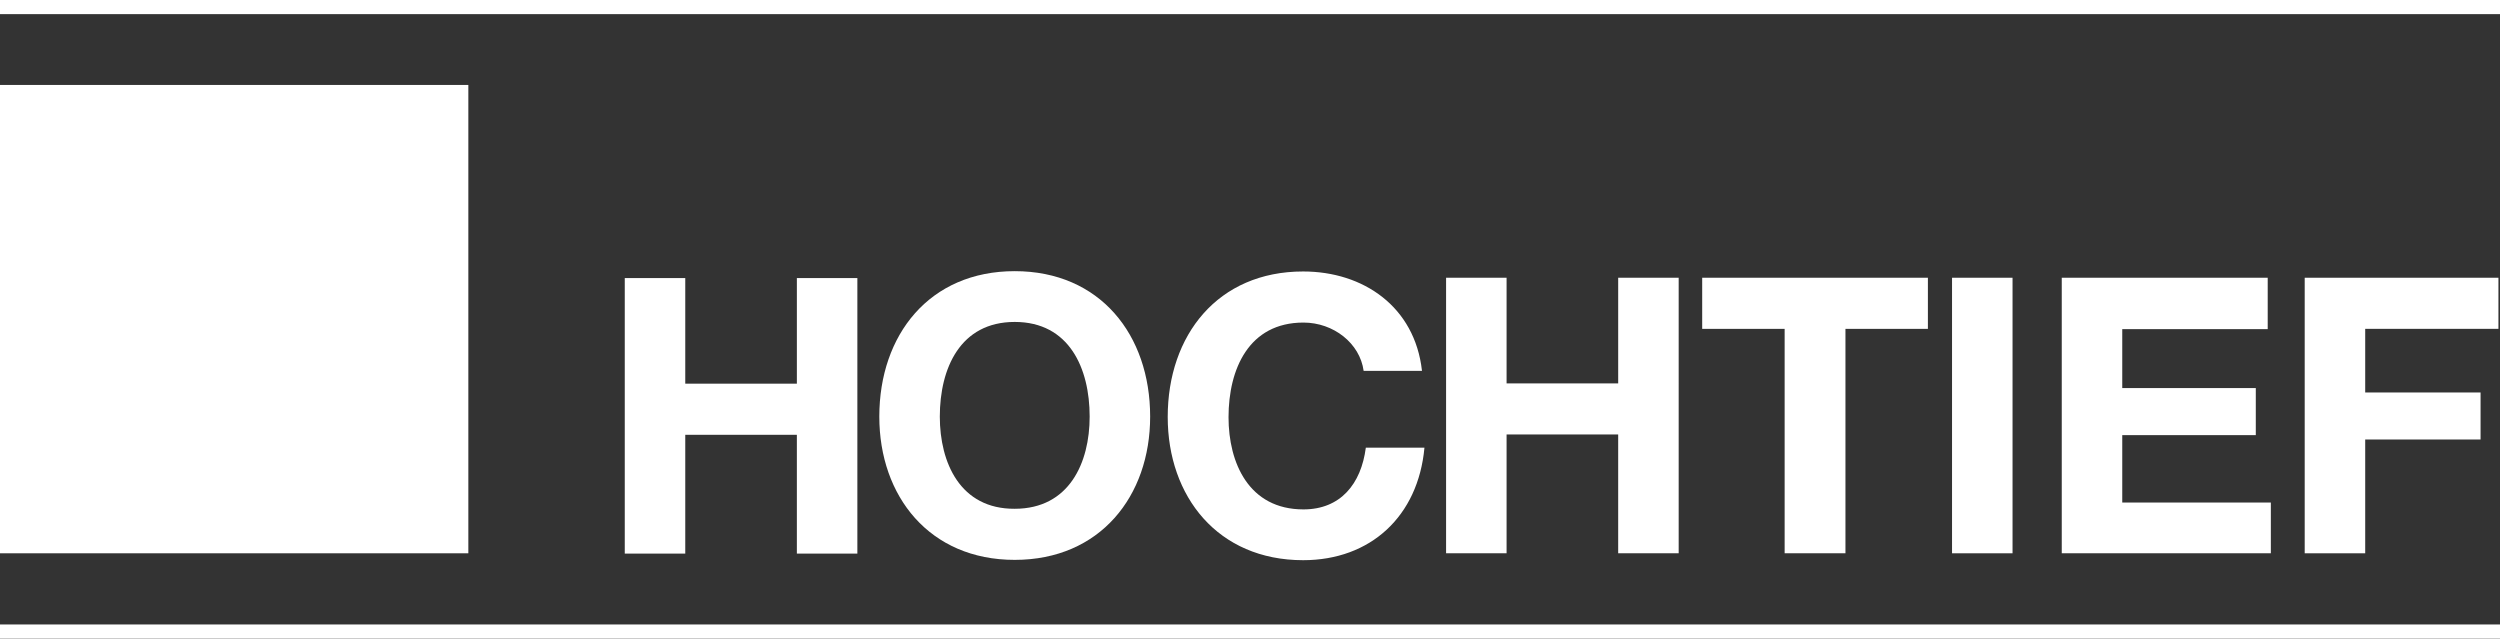
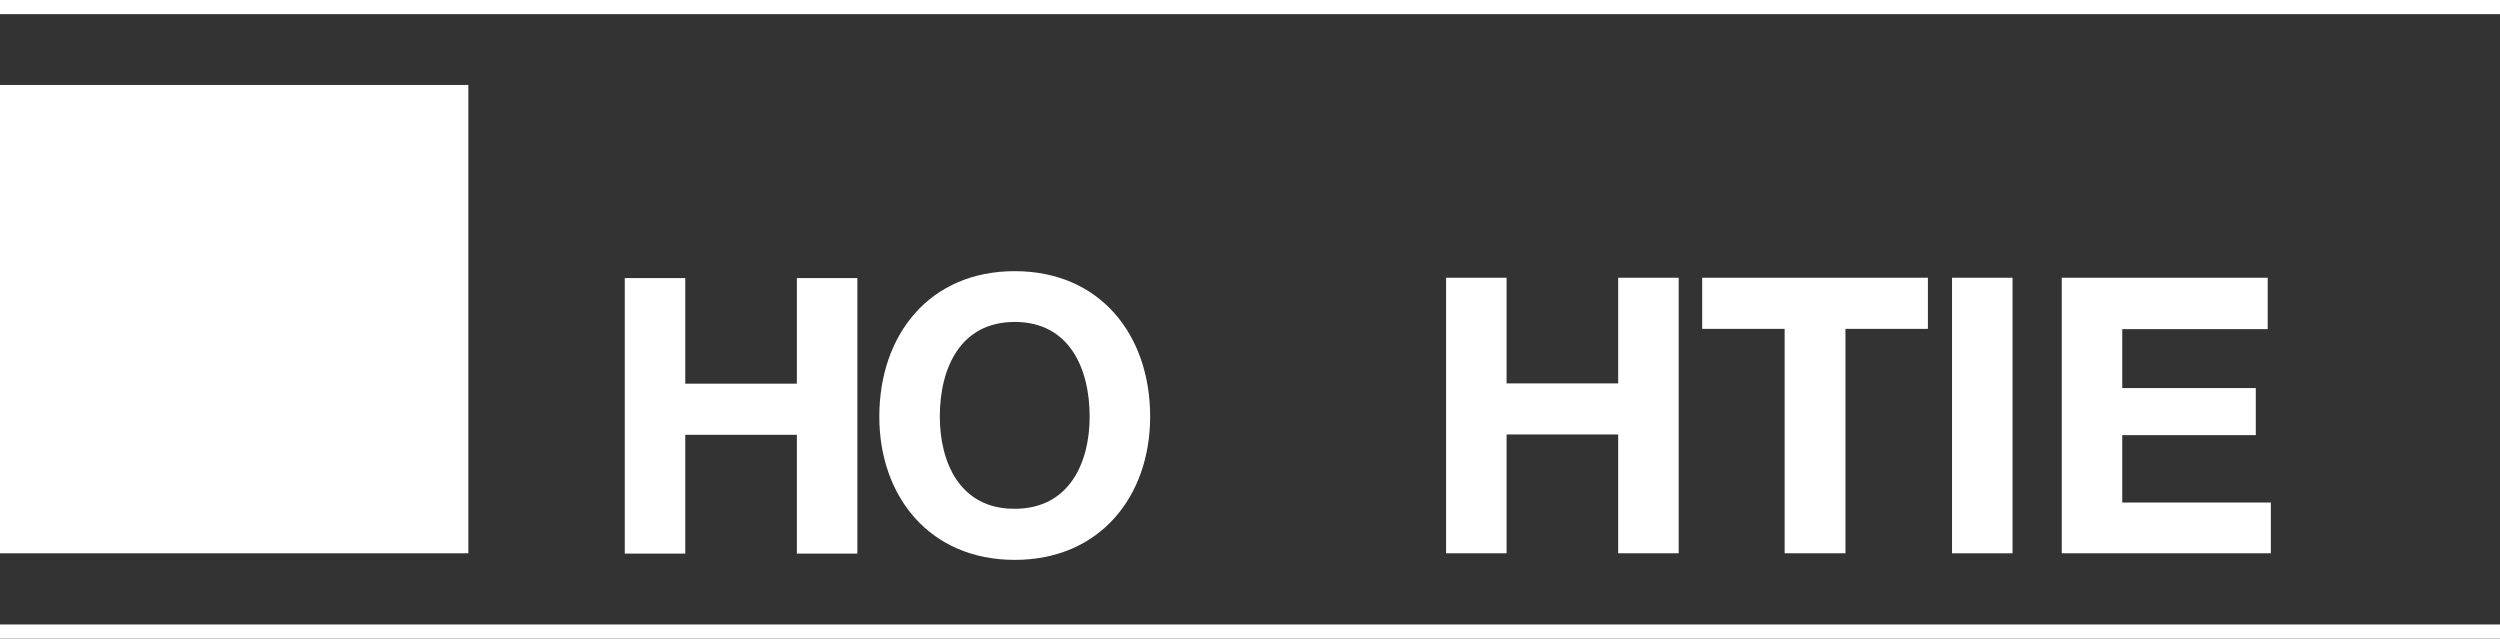
<svg xmlns="http://www.w3.org/2000/svg" version="1.1" id="svg1882" x="0px" y="0px" width="797.5px" height="203.7px" viewBox="0 0 797.5 203.7" style="enable-background:new 0 0 797.5 203.7;" xml:space="preserve">
  <rect x="0" y="0" width="797.5" height="203.7" fill="#333333" stroke="none" />
  <style type="text/css">
	.st0{fill:#FFFFFF;}
	.st1{fill-rule:evenodd;clip-rule:evenodd;fill:#FFFFFF;}
</style>
  <g>
    <path id="path146_1_" class="st0" d="M0,2.2h797.5 M0,201.5h797.5" />
    <path class="st0" d="M797.5,203.7H0v-4.5h797.5V203.7z M797.5,4.5H0V0h797.5V4.5z" />
  </g>
  <path id="path148" class="st0" d="M0,27.1h149.4v149.4H0V27.1z" />
  <path id="path150" class="st0" d="M9,116.8l65.8-76.2l65.7,76.2H97.2L74.8,89.9l-22.4,26.9H9z" />
  <path id="path152" class="st0" d="M9,122.8h43.3v7.5h44.8v-7.5h43.3v29.9H9V122.8z" />
  <path id="path154" class="st1" d="M280.5,132.9c0,25.4,16,45.7,43.2,45.7c27.2,0,43.2-20.3,43.2-45.7c0-26.1-16-46.4-43.2-46.4  C296.5,86.5,280.5,106.8,280.5,132.9z M299.8,132.9c0-15.4,6.5-30.2,23.9-30.2c17.4,0,23.9,14.8,23.9,30.2  c0,14.7-6.5,29.4-23.9,29.4C306.3,162.4,299.8,147.6,299.8,132.9z" />
-   <path id="path156" class="st1" d="M453.6,118.2c-2.3-20.3-18.6-31.6-37.9-31.6c-27.2,0-43.2,20.3-43.2,46.4  c0,25.4,16,45.7,43.2,45.7c21.5,0,36.7-14,38.7-35.9h-18.7c-1.5,11.6-8.1,19.7-19.9,19.7c-17.4,0-23.9-14.8-23.9-29.4  c0-15.4,6.5-30.2,23.9-30.2c9.6,0,18,6.6,19.2,15.4H453.6z" />
  <path id="path158" class="st1" d="M461.3,176.5h19.3v-37.9h35.6v37.9h19.3V88.6h-19.3v33.7h-35.6V88.6h-19.3V176.5z" />
  <path id="path160" class="st1" d="M569.4,176.5h19.3v-71.6h26.3V88.6h-72v16.3h26.3V176.5z" />
  <path id="path162" class="st1" d="M622.7,176.5H642V88.6h-19.3V176.5z" />
  <path id="path164" class="st1" d="M657.7,176.5h66.7v-16.2h-47.4v-21.5h42.6v-15h-42.6v-18.8h46.4V88.6h-65.7V176.5z" />
-   <path id="path166" class="st0" d="M735.2,176.5h19.3v-36.3h36.8v-15h-36.8v-20.3H797V88.6h-61.8V176.5z" />
  <path id="path168" class="st0" d="M199.3,176.6h19.3v-37.9h35.6v37.9h19.3V88.7h-19.3v33.7h-35.6V88.7h-19.3V176.6z" />
</svg>